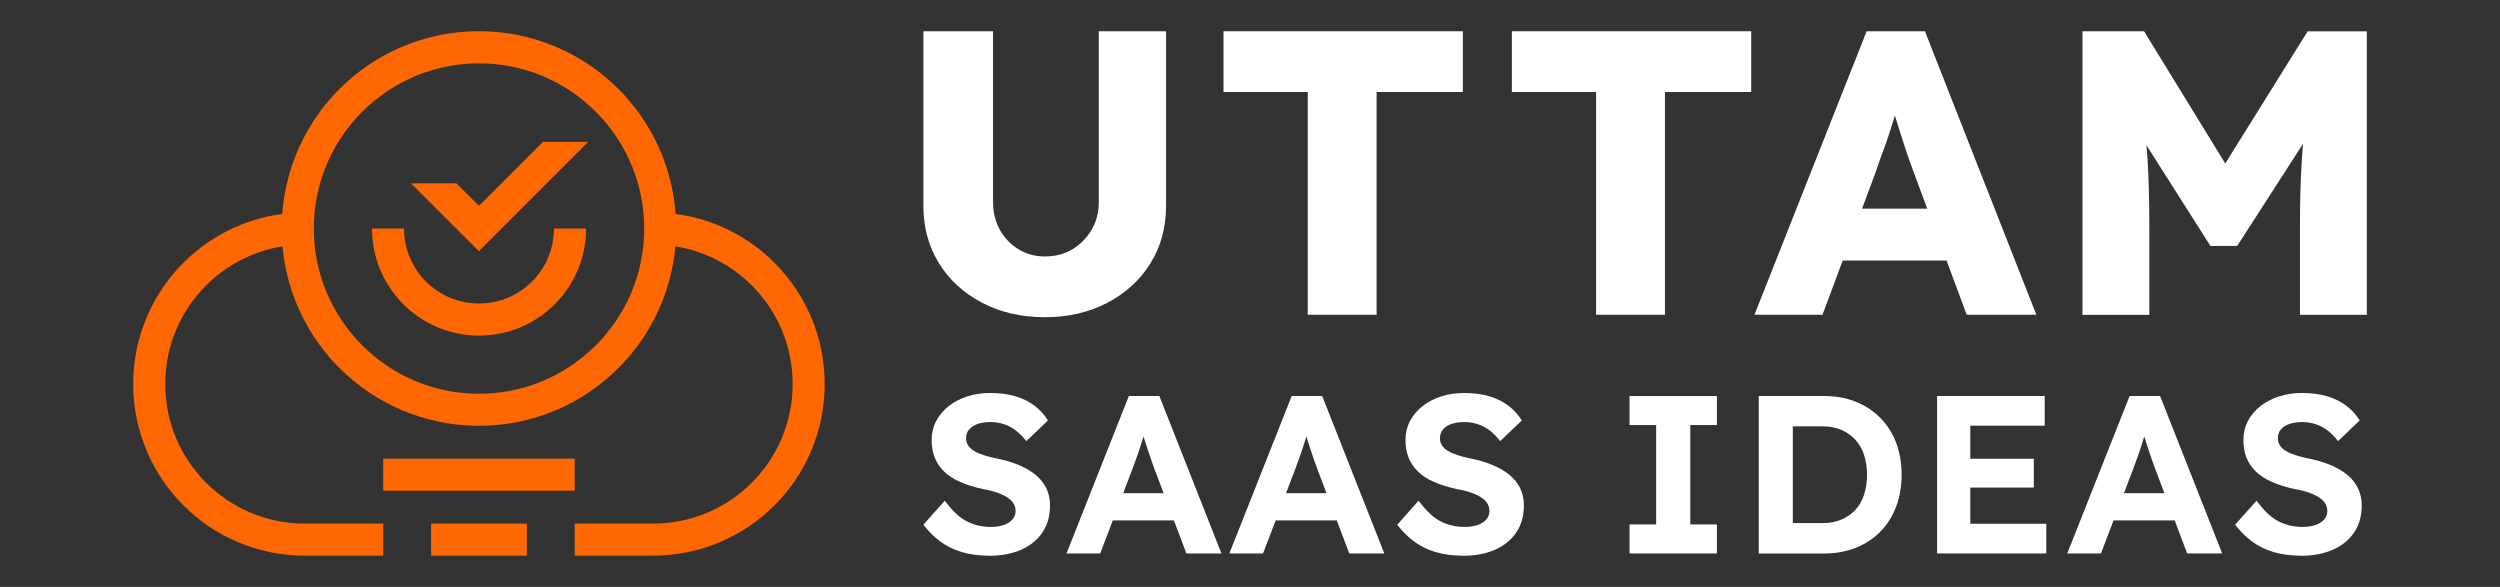
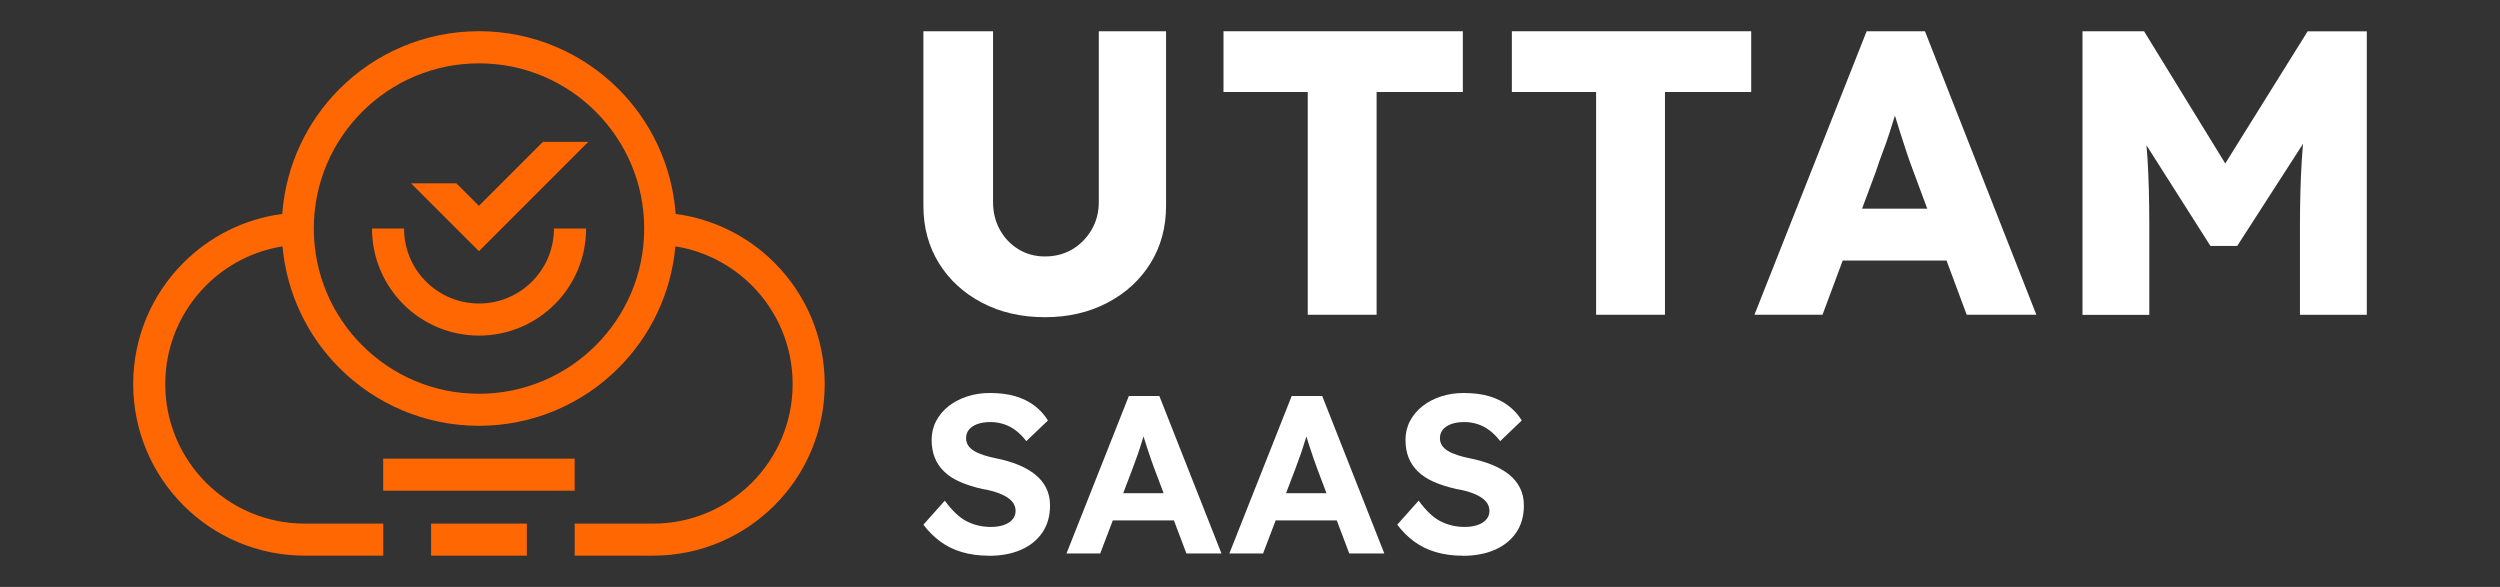
<svg xmlns="http://www.w3.org/2000/svg" id="Layer_1" data-name="Layer 1" viewBox="0 0 500 117.39">
  <rect x="0" y="0" width="500" height="117.39" fill="#333333" stroke="none" />
  <defs>
    <style>
      .cls-1 {
        fill: #ff6702;
      }

      .cls-1, .cls-2 {
        stroke-width: 0px;
      }

      .cls-2 {
        fill: #fff;
      }
    </style>
  </defs>
  <g>
    <path class="cls-1" d="m154.89,52.55c-5.2-5.21-12.09-8.75-19.76-9.76-.71-9.73-4.95-18.5-11.44-24.99-7.13-7.13-17.01-11.56-27.9-11.56-10.88,0-20.77,4.42-27.9,11.56-6.49,6.49-10.73,15.26-11.44,24.99-7.67,1-14.56,4.55-19.76,9.76-6.21,6.2-10.05,14.8-10.05,24.26s3.85,18.07,10.05,24.27c6.2,6.21,14.8,10.05,24.26,10.05h15.69v-6.41h-15.69c-7.71,0-14.67-3.12-19.73-8.17-5.05-5.07-8.17-12.02-8.17-19.74s3.12-14.67,8.17-19.73c4.07-4.06,9.36-6.86,15.28-7.81.85,9.47,5.04,17.99,11.39,24.33,7.13,7.13,17.01,11.56,27.9,11.56,10.88,0,20.77-4.42,27.9-11.56,6.35-6.34,10.54-14.87,11.39-24.33,5.92.95,11.21,3.75,15.28,7.81,5.05,5.06,8.17,12.02,8.17,19.73s-3.12,14.67-8.17,19.74c-5.06,5.05-12.02,8.17-19.73,8.17h-15.69v6.41h15.69c9.46,0,18.06-3.85,24.26-10.05,6.21-6.2,10.05-14.8,10.05-24.27s-3.85-18.06-10.05-24.26Zm-35.73,16.52c-5.99,5.98-14.23,9.68-23.36,9.68-9.13,0-17.37-3.69-23.36-9.68-5.98-5.99-9.68-14.23-9.68-23.36,0-9.13,3.69-17.37,9.68-23.36,5.99-5.98,14.23-9.68,23.36-9.68,9.13,0,17.37,3.69,23.36,9.68,5.98,5.99,9.68,14.23,9.68,23.36,0,9.13-3.69,17.37-9.68,23.36Z" />
    <path class="cls-1" d="m110.79,45.71c0,4.15-1.67,7.88-4.39,10.6-2.72,2.72-6.45,4.39-10.6,4.39-4.15,0-7.88-1.67-10.6-4.39-2.72-2.72-4.39-6.45-4.39-10.6h-6.41c0,5.9,2.4,11.27,6.27,15.14,3.86,3.87,9.24,6.27,15.14,6.27,5.9,0,11.27-2.4,15.14-6.27,3.87-3.86,6.27-9.24,6.27-15.14h-6.41Z" />
    <rect class="cls-1" x="76.64" y="91.73" width="38.29" height="6.41" />
    <rect class="cls-1" x="86.22" y="104.72" width="19.15" height="6.41" />
    <polygon class="cls-1" points="95.79 41.17 91.27 36.66 82.2 36.66 95.79 50.24 117.65 28.38 108.58 28.38 95.79 41.17" />
  </g>
  <g>
    <g>
      <path class="cls-2" d="m208.98,63.44c-4.7,0-8.88-.96-12.55-2.88-3.67-1.92-6.55-4.55-8.63-7.9-2.08-3.35-3.12-7.18-3.12-11.5V6.25h13.93v34.18c0,2.05.46,3.9,1.38,5.55.92,1.65,2.16,2.94,3.73,3.89,1.57.95,3.32,1.42,5.26,1.42,2.05,0,3.87-.47,5.47-1.42,1.59-.94,2.88-2.24,3.85-3.89.97-1.65,1.46-3.5,1.46-5.55V6.25h13.45v34.91c0,4.32-1.04,8.15-3.12,11.5-2.08,3.35-4.96,5.98-8.63,7.9-3.67,1.92-7.83,2.88-12.47,2.88Z" />
      <path class="cls-2" d="m261.55,62.95V18.4h-16.85V6.25h47.87v12.15h-17.25v44.55h-13.77Z" />
      <path class="cls-2" d="m319.22,62.95V18.4h-16.85V6.25h47.87v12.15h-17.25v44.55h-13.77Z" />
      <path class="cls-2" d="m350.89,62.95l22.44-56.7h11.66l22.28,56.7h-13.93l-10.69-28.75c-.43-1.13-.86-2.35-1.3-3.65-.43-1.3-.86-2.63-1.3-4.01-.43-1.38-.85-2.73-1.26-4.05-.41-1.32-.74-2.55-1.01-3.69l2.43-.08c-.32,1.35-.69,2.67-1.09,3.97-.41,1.3-.81,2.58-1.21,3.85-.41,1.27-.85,2.54-1.34,3.81-.49,1.27-.95,2.58-1.38,3.93l-10.69,28.67h-13.61Zm10.69-10.85l4.29-10.37h26.08l4.21,10.37h-34.59Z" />
      <path class="cls-2" d="m416.5,62.95V6.25h12.31l20.65,33.62-8.83-.08,20.9-33.53h11.83v56.7h-13.37v-17.66c0-4.86.12-9.23.36-13.12.24-3.89.66-7.75,1.26-11.58l1.54,4.21-15.71,24.38h-5.35l-15.39-24.22,1.54-4.37c.59,3.62,1.01,7.33,1.26,11.14.24,3.81.36,8.33.36,13.57v17.66h-13.37Z" />
    </g>
    <g>
      <path class="cls-2" d="m197.78,111.14c-1.97,0-3.77-.24-5.39-.72-1.62-.48-3.06-1.18-4.32-2.11-1.26-.93-2.39-2.05-3.39-3.37l4.28-4.81c1.49,2.04,2.96,3.43,4.44,4.16,1.47.74,3.07,1.1,4.8,1.1.94,0,1.78-.13,2.53-.38.74-.25,1.33-.62,1.75-1.1.42-.48.64-1.05.64-1.71,0-.48-.11-.92-.32-1.33-.21-.41-.52-.77-.91-1.08-.39-.31-.86-.6-1.41-.85-.55-.25-1.15-.48-1.82-.67-.67-.19-1.4-.35-2.18-.47-1.7-.39-3.18-.86-4.46-1.42-1.27-.55-2.34-1.24-3.19-2.07-.85-.82-1.48-1.76-1.89-2.81-.41-1.05-.61-2.23-.61-3.55s.3-2.6.91-3.76c.61-1.15,1.45-2.15,2.53-2.99,1.08-.84,2.32-1.48,3.73-1.93,1.41-.45,2.9-.67,4.48-.67,1.94,0,3.64.22,5.1.65,1.46.44,2.72,1.06,3.8,1.87,1.08.81,1.98,1.8,2.71,2.97l-4.32,4.14c-.64-.84-1.33-1.54-2.07-2.11-.74-.57-1.55-1-2.41-1.28-.86-.28-1.75-.43-2.66-.43-1,0-1.87.13-2.59.38-.73.26-1.3.62-1.71,1.1-.41.48-.61,1.06-.61,1.75,0,.54.14,1.02.41,1.44.27.42.67.79,1.18,1.1.52.32,1.14.59,1.87.83.73.24,1.53.45,2.41.63,1.67.33,3.17.76,4.5,1.3,1.33.54,2.48,1.19,3.44,1.96.96.76,1.69,1.66,2.21,2.7.52,1.03.77,2.2.77,3.49,0,2.13-.52,3.94-1.55,5.44-1.03,1.5-2.46,2.65-4.28,3.44-1.82.79-3.94,1.19-6.37,1.19Z" />
      <path class="cls-2" d="m213.3,110.69l12.47-31.49h6.1l12.42,31.49h-7.01l-6.41-16.96c-.18-.48-.4-1.09-.66-1.84-.26-.75-.52-1.54-.8-2.38-.27-.84-.53-1.64-.77-2.41-.24-.76-.42-1.4-.55-1.91l1.23-.05c-.18.69-.39,1.4-.61,2.14-.23.74-.46,1.48-.71,2.25-.24.76-.5,1.51-.77,2.23-.27.72-.53,1.42-.77,2.11l-6.42,16.83h-6.73Zm5.78-6.61l2.23-5.44h14.61l2.27,5.44h-19.11Z" />
      <path class="cls-2" d="m245.87,110.69l12.47-31.49h6.1l12.42,31.49h-7.01l-6.41-16.96c-.18-.48-.4-1.09-.66-1.84-.26-.75-.52-1.54-.8-2.38-.27-.84-.53-1.64-.77-2.41-.24-.76-.42-1.4-.55-1.91l1.23-.05c-.18.69-.39,1.4-.61,2.14-.23.74-.46,1.48-.71,2.25-.24.76-.5,1.51-.77,2.23-.27.72-.53,1.42-.77,2.11l-6.42,16.83h-6.73Zm5.78-6.61l2.23-5.44h14.61l2.27,5.44h-19.11Z" />
      <path class="cls-2" d="m292.55,111.14c-1.97,0-3.77-.24-5.39-.72-1.62-.48-3.06-1.18-4.32-2.11-1.26-.93-2.39-2.05-3.39-3.37l4.28-4.81c1.49,2.04,2.96,3.43,4.44,4.16,1.47.74,3.07,1.1,4.8,1.1.94,0,1.78-.13,2.53-.38.74-.25,1.33-.62,1.75-1.1.42-.48.64-1.05.64-1.71,0-.48-.11-.92-.32-1.33-.21-.41-.52-.77-.91-1.08s-.86-.6-1.41-.85c-.55-.25-1.15-.48-1.82-.67-.67-.19-1.4-.35-2.18-.47-1.7-.39-3.18-.86-4.46-1.42-1.27-.55-2.34-1.24-3.19-2.07-.85-.82-1.48-1.76-1.89-2.81-.41-1.05-.61-2.23-.61-3.55s.3-2.6.91-3.76c.61-1.15,1.45-2.15,2.53-2.99,1.08-.84,2.32-1.48,3.73-1.93s2.9-.67,4.48-.67c1.94,0,3.64.22,5.1.65,1.46.44,2.72,1.06,3.8,1.87,1.08.81,1.98,1.8,2.71,2.97l-4.32,4.14c-.64-.84-1.33-1.54-2.07-2.11-.74-.57-1.55-1-2.41-1.28-.86-.28-1.75-.43-2.66-.43-1,0-1.87.13-2.59.38-.73.26-1.3.62-1.71,1.1-.41.48-.61,1.06-.61,1.75,0,.54.14,1.02.41,1.44.27.42.67.79,1.18,1.1.52.32,1.14.59,1.87.83.73.24,1.53.45,2.41.63,1.67.33,3.17.76,4.5,1.3,1.33.54,2.48,1.19,3.44,1.96.96.76,1.69,1.66,2.21,2.7.52,1.03.77,2.2.77,3.49,0,2.13-.52,3.94-1.55,5.44-1.03,1.5-2.46,2.65-4.28,3.44-1.82.79-3.94,1.19-6.37,1.19Z" />
-       <path class="cls-2" d="m325.91,110.69v-5.8h5.32v-19.88h-5.32v-5.8h17.47v5.8h-5.32v19.88h5.32v5.8h-17.47Z" />
-       <path class="cls-2" d="m351.75,110.69v-31.49h13.06c2.34,0,4.45.38,6.35,1.15,1.9.77,3.53,1.84,4.91,3.24,1.38,1.39,2.43,3.05,3.16,4.97.73,1.92,1.09,4.05,1.09,6.39s-.36,4.43-1.09,6.37c-.73,1.93-1.77,3.6-3.14,4.99-1.36,1.39-3,2.47-4.91,3.24-1.91.76-4.03,1.15-6.37,1.15h-13.06Zm6.82-4.9l-.73-1.17h6.73c1.36,0,2.59-.23,3.69-.7,1.09-.46,2.02-1.11,2.8-1.93.77-.82,1.36-1.84,1.75-3.04.39-1.2.59-2.53.59-4s-.2-2.8-.59-3.98c-.39-1.18-.98-2.2-1.75-3.04-.77-.84-1.71-1.49-2.8-1.96-1.09-.46-2.32-.7-3.69-.7h-6.87l.86-1.08v21.59Z" />
-       <path class="cls-2" d="m387.42,110.69v-31.49h21.52v5.94h-14.88v19.61h15.2v5.94h-21.84Zm3.19-13.18v-5.76h16.15v5.76h-16.15Z" />
-       <path class="cls-2" d="m413.45,110.69l12.47-31.49h6.1l12.42,31.49h-7.01l-6.41-16.96c-.18-.48-.4-1.09-.66-1.84-.26-.75-.52-1.54-.8-2.38-.27-.84-.53-1.64-.77-2.41-.24-.76-.42-1.4-.55-1.91l1.23-.05c-.18.69-.39,1.4-.61,2.14-.23.74-.46,1.48-.71,2.25-.24.76-.5,1.51-.77,2.23-.27.72-.53,1.42-.77,2.11l-6.42,16.83h-6.73Zm5.78-6.61l2.23-5.44h14.61l2.27,5.44h-19.11Z" />
-       <path class="cls-2" d="m460.13,111.14c-1.97,0-3.77-.24-5.39-.72-1.62-.48-3.06-1.18-4.32-2.11-1.26-.93-2.39-2.05-3.39-3.37l4.28-4.81c1.49,2.04,2.96,3.43,4.44,4.16,1.47.74,3.07,1.1,4.8,1.1.94,0,1.78-.13,2.53-.38.74-.25,1.33-.62,1.75-1.1.42-.48.64-1.05.64-1.71,0-.48-.11-.92-.32-1.33-.21-.41-.52-.77-.91-1.08s-.86-.6-1.41-.85c-.55-.25-1.15-.48-1.82-.67-.67-.19-1.4-.35-2.18-.47-1.7-.39-3.18-.86-4.46-1.42-1.27-.55-2.34-1.24-3.19-2.07-.85-.82-1.48-1.76-1.89-2.81-.41-1.05-.61-2.23-.61-3.55s.3-2.6.91-3.76c.61-1.15,1.45-2.15,2.53-2.99,1.08-.84,2.32-1.48,3.73-1.93s2.9-.67,4.48-.67c1.94,0,3.64.22,5.1.65,1.46.44,2.72,1.06,3.8,1.87,1.08.81,1.98,1.8,2.71,2.97l-4.32,4.14c-.64-.84-1.33-1.54-2.07-2.11-.74-.57-1.55-1-2.41-1.28-.86-.28-1.75-.43-2.66-.43-1,0-1.87.13-2.59.38-.73.26-1.3.62-1.71,1.1-.41.48-.61,1.06-.61,1.75,0,.54.14,1.02.41,1.44.27.42.67.79,1.18,1.1.52.32,1.14.59,1.87.83.73.24,1.53.45,2.41.63,1.67.33,3.17.76,4.5,1.3,1.33.54,2.48,1.19,3.43,1.96.96.76,1.69,1.66,2.21,2.7s.77,2.2.77,3.49c0,2.13-.52,3.94-1.55,5.44-1.03,1.5-2.46,2.65-4.28,3.44-1.82.79-3.94,1.19-6.37,1.19Z" />
    </g>
  </g>
</svg>